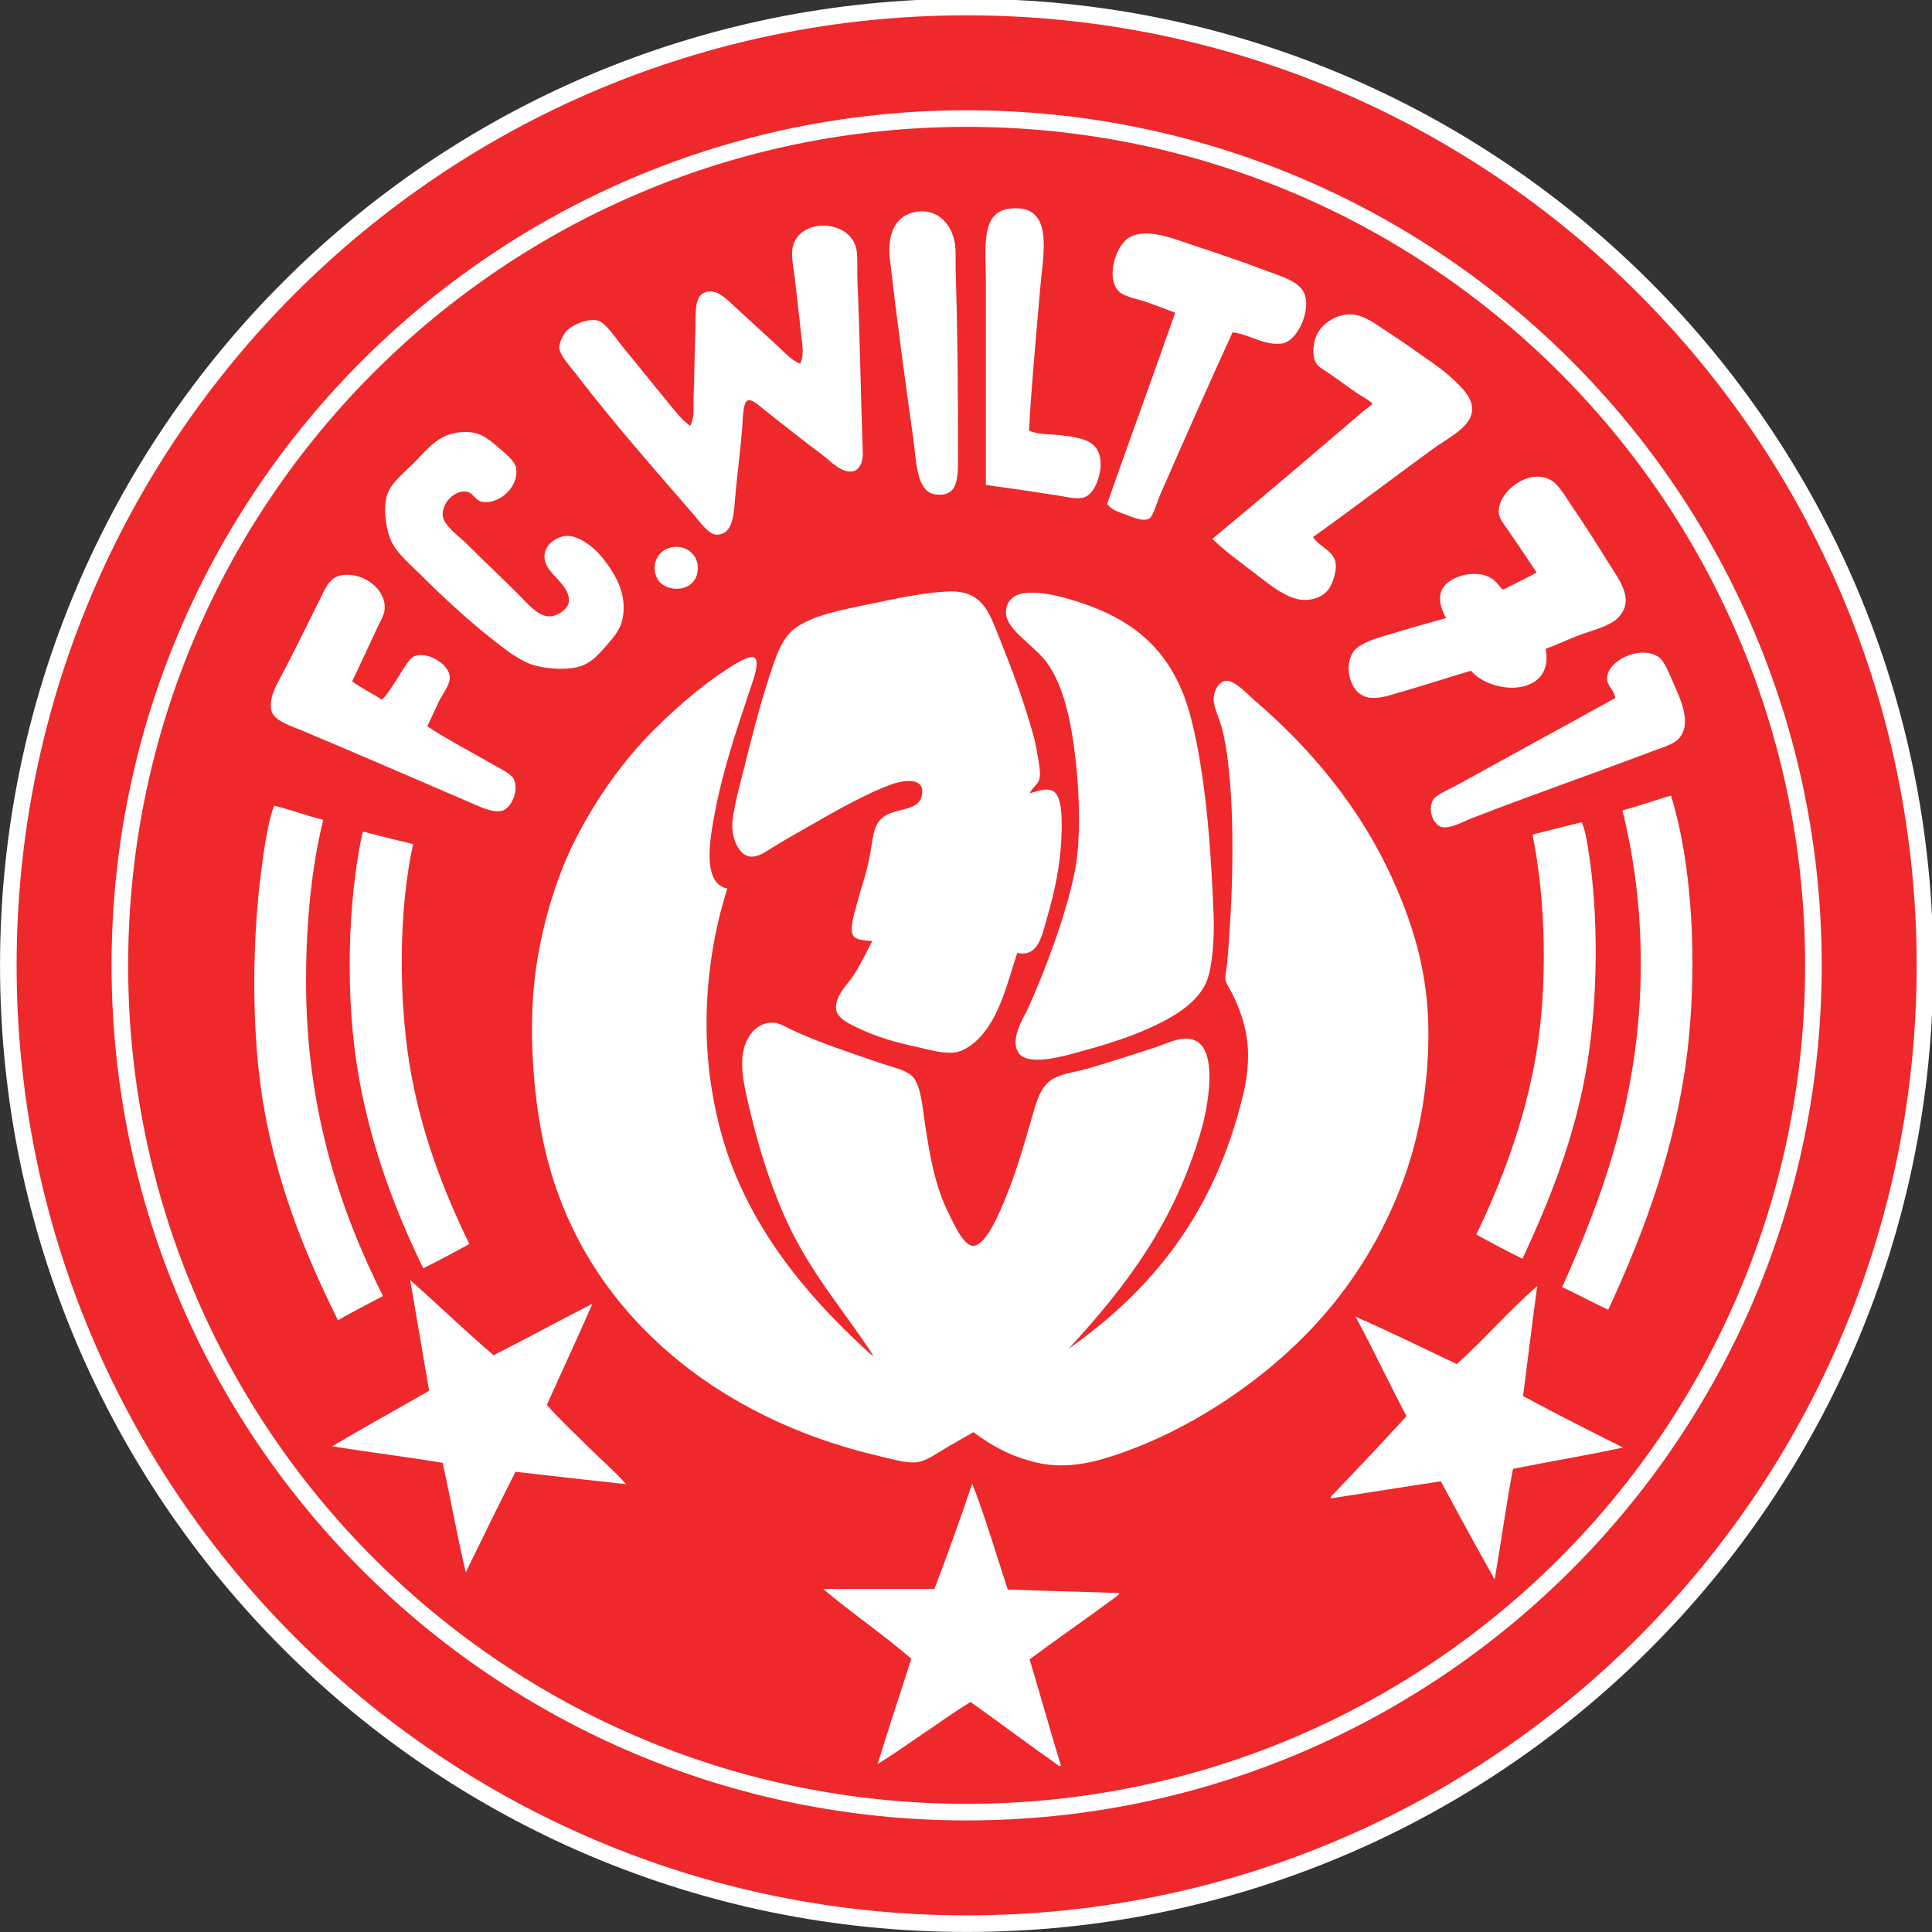
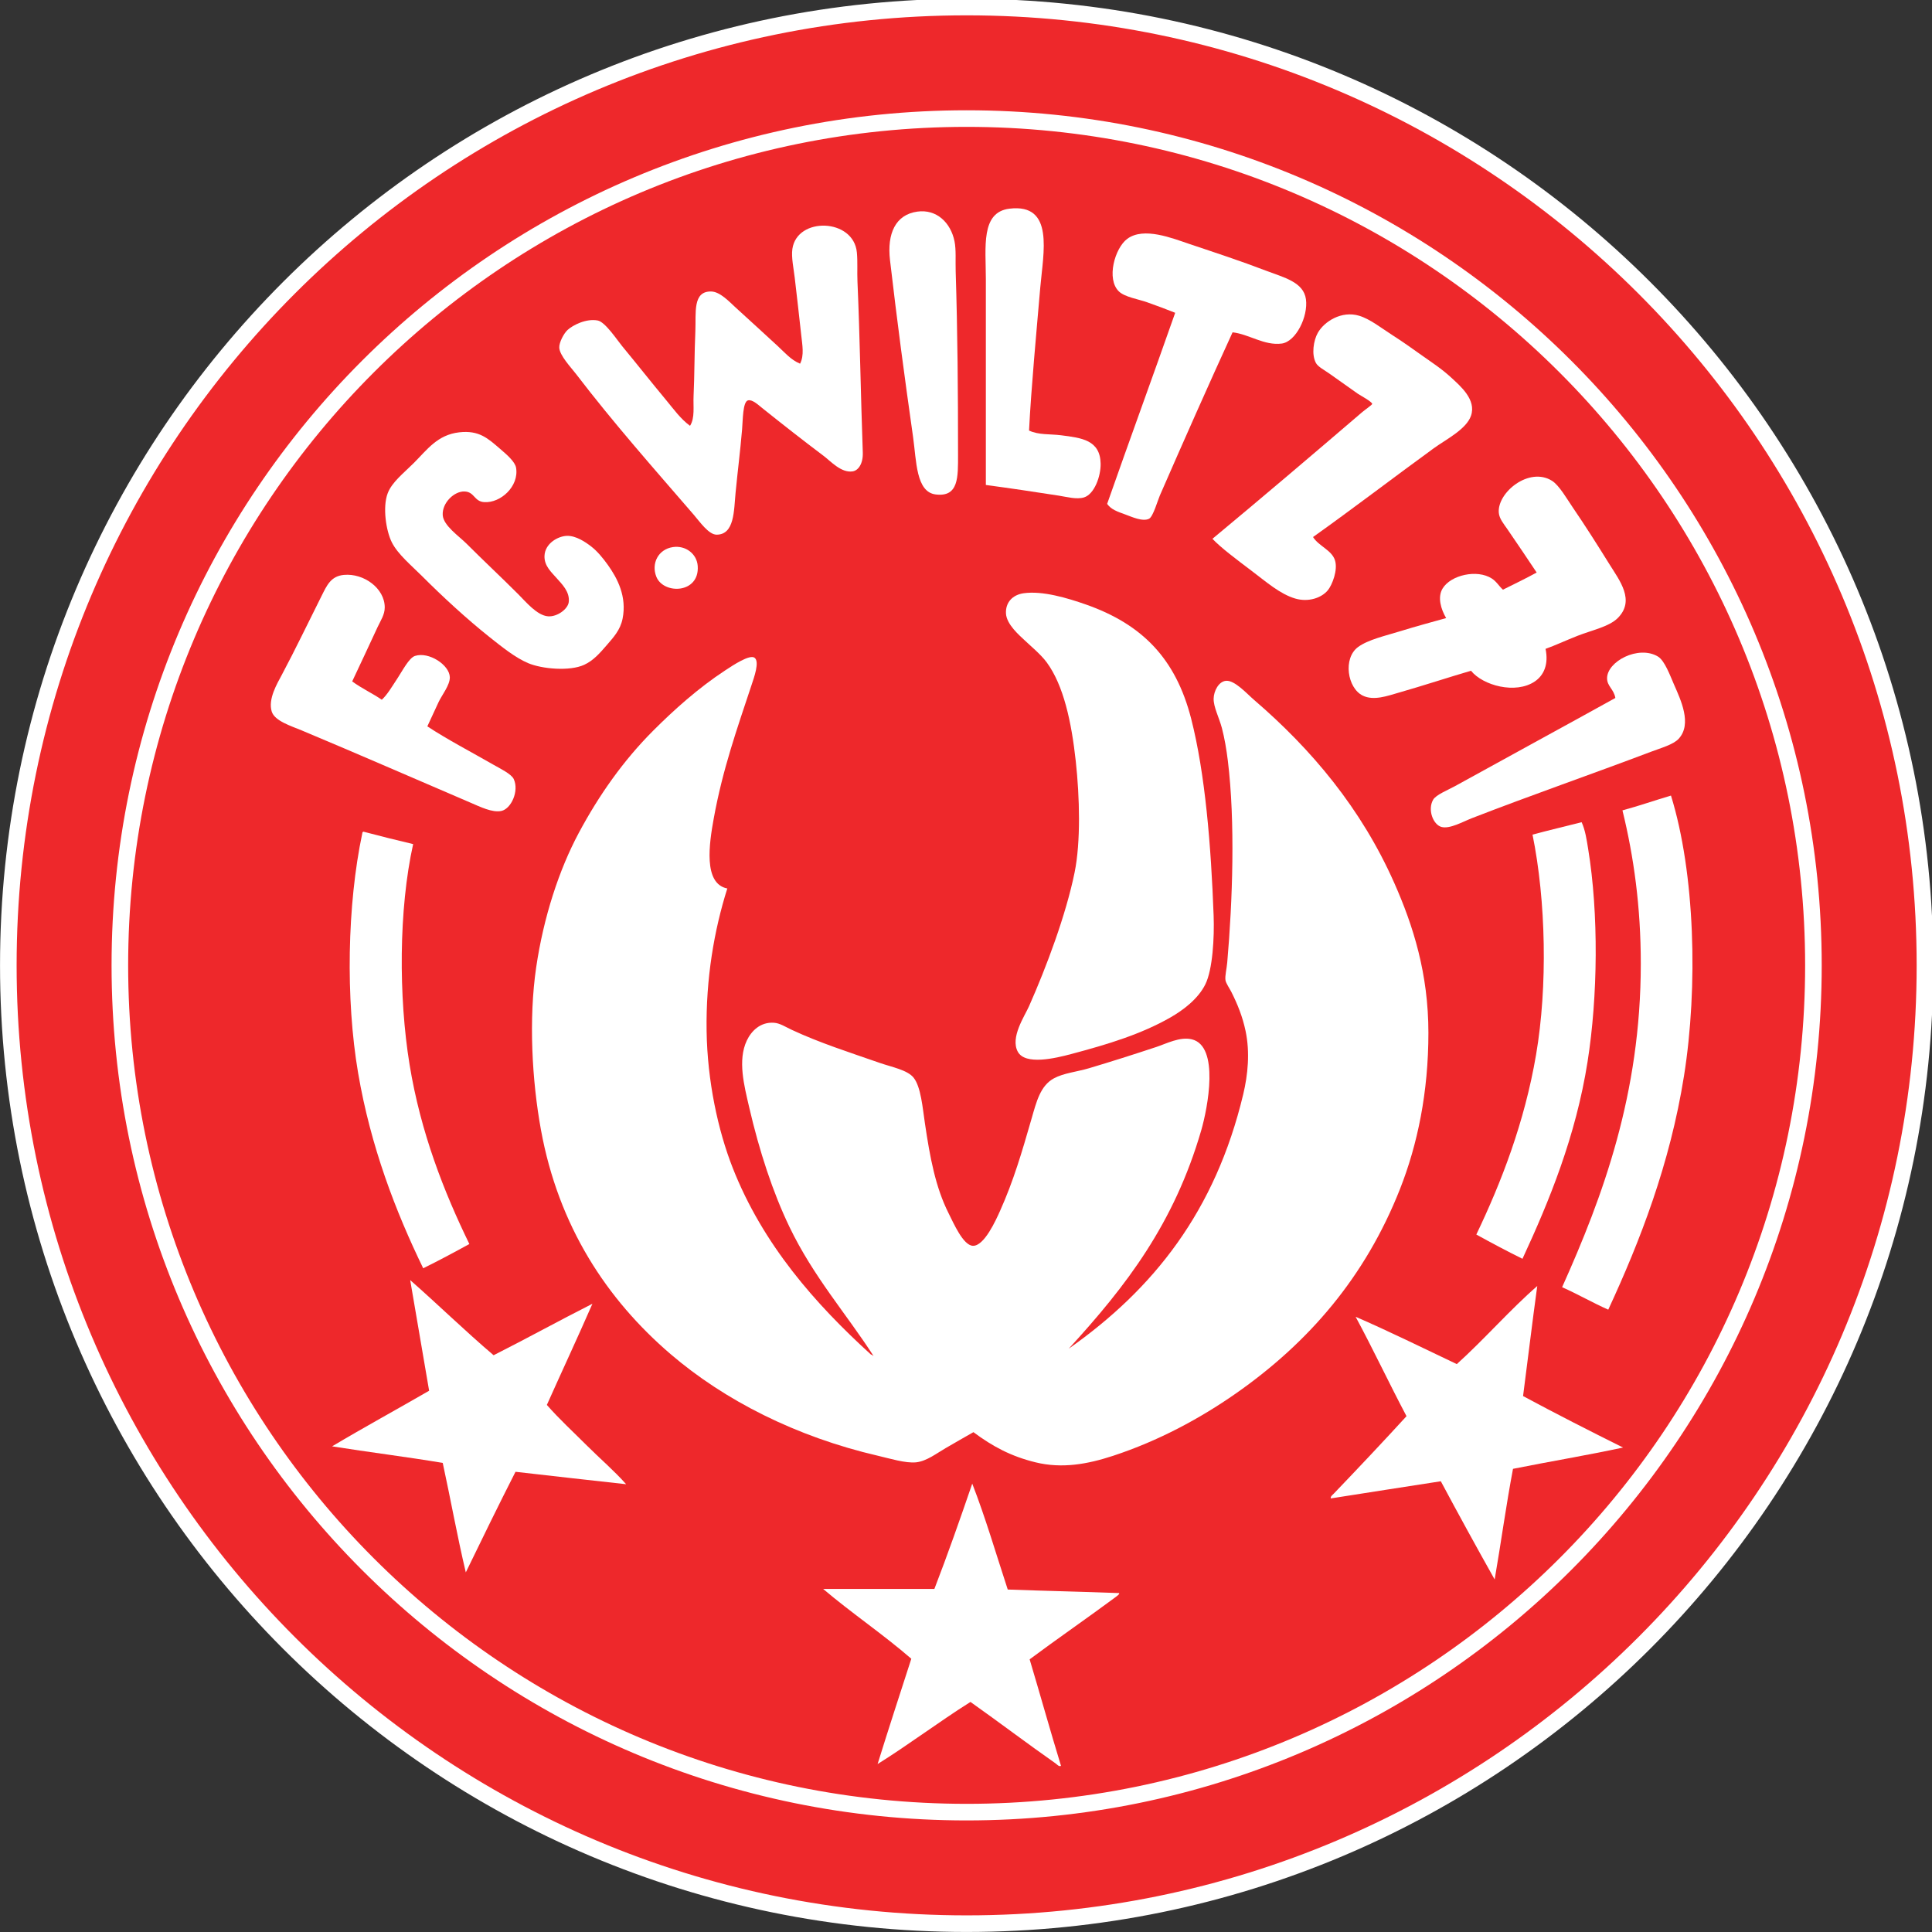
<svg xmlns="http://www.w3.org/2000/svg" height="205.552mm" viewBox="0 0 205.552 205.552" width="205.552mm">
  <rect x="0" y="0" width="205.552" height="205.552" fill="#333333" stroke="none" />
  <clipPath id="a">
    <path d="m0 611.339h611.339v-611.339h-611.339z" />
  </clipPath>
  <g clip-path="url(#a)" transform="matrix(.353 0 0 -.353 -5.069 211.693)">
    <path d="m0 0c0-159.518-129.315-288.833-288.833-288.833-159.519 0-288.834 129.315-288.834 288.833s129.315 288.833 288.834 288.833c159.518 0 288.833-129.315 288.833-288.833" fill="#ee282b" transform="translate(594.536 308.741)" />
    <path d="m0 0c0-159.518-129.315-288.833-288.833-288.833-159.519 0-288.834 129.315-288.834 288.833s129.315 288.833 288.834 288.833c159.518 0 288.833-129.315 288.833-288.833z" fill="none" stroke="#fff" stroke-miterlimit="10" stroke-width="5" transform="translate(594.536 308.741)" />
    <path d="m0 0c0-140.953-114.265-255.218-255.218-255.218-140.954 0-255.219 114.265-255.219 255.218s114.265 255.218 255.219 255.218c140.953 0 255.218-114.265 255.218-255.218" fill="#ee282b" transform="translate(560.921 308.741)" />
    <path d="m0 0c0-140.953-114.265-255.218-255.218-255.218-140.954 0-255.219 114.265-255.219 255.218s114.265 255.218 255.219 255.218c140.953 0 255.218-114.265 255.218-255.218z" fill="none" stroke="#fff" stroke-miterlimit="10" stroke-width="5" transform="translate(560.921 308.741)" />
    <g fill="#fff" fill-rule="evenodd">
      <path d="m0 0c2.846-1.373 6.38-1.014 9.629-1.426 6.195-.787 11.81-1.411 11.948-8.56.073-3.798-1.896-9.195-4.993-10.164-2.226-.696-5.218.154-7.668.535-7.465 1.162-14.579 2.222-21.934 3.21.001 19.77 0 41.037 0 62.055.001 9.586-1.61 20.169 7.134 21.22 13.598 1.635 10.17-13.277 9.272-23.716-1.158-13.465-2.764-30.617-3.388-43.154" transform="translate(324.511 469.934)" />
      <path d="m0 0c5.858.824 10.096-3.354 11.234-8.916.532-2.603.254-5.843.357-9.094.575-18.354.712-36.124.712-55.279 0-6.687.227-12.843-6.775-11.948-5.913.756-5.761 10.141-6.777 17.297-2.751 19.382-4.723 34.226-6.954 53.318-.938 8.033 1.681 13.705 8.203 14.622" transform="translate(290.809 535.913)" />
      <path d="m0 0c1.529 2.414.914 5.79 1.07 9.094.292 6.192.234 12.596.535 19.437.241 5.483-.889 12.108 4.814 11.947 2.667-.075 5.463-3.135 7.311-4.814 4.479-4.067 8.37-7.652 12.661-11.591 2.081-1.91 3.984-4.206 6.776-5.349 1.308 2.525.65 5.763.357 8.559-.603 5.755-1.302 11.48-1.962 17.297-.308 2.712-1.081 6.197-.713 8.738 1.415 9.762 18.462 9.261 19.437-1.071.27-2.856.052-5.858.178-8.737.728-16.561.987-34.406 1.605-51.535.123-3.404-1.355-5.435-3.032-5.706-3.445-.556-6.629 3.049-8.737 4.637-6.547 4.928-11.929 9.163-18.545 14.444-1.146.914-2.97 2.658-4.28 2.318-1.594-.414-1.54-5.904-1.783-8.738-.604-7.05-1.305-12.27-1.962-19.08-.521-5.409-.304-12.633-5.706-12.661-2.399-.012-5.066 3.875-6.954 6.063-12.21 14.148-24.061 27.509-35.486 42.44-1.451 1.897-4.859 5.46-4.993 7.846-.089 1.593 1.406 4.349 2.497 5.35 1.55 1.423 5.569 3.526 9.094 2.853 2.26-.432 5.916-5.981 7.311-7.668 4.716-5.705 8.617-10.689 13.374-16.405 2.198-2.642 4.285-5.598 7.133-7.668" transform="translate(222.334 471.361)" />
      <path d="m0 0c-7.004-15.26-14.783-32.832-21.933-49.216-.611-1.402-2.009-6.318-3.21-6.955-1.911-1.013-5.373.611-7.132 1.249-2.526.915-4.295 1.507-5.528 3.209 6.759 19.275 13.744 38.326 20.507 57.597-2.701 1.076-5.464 2.13-8.56 3.21-2.59.904-6.622 1.533-8.381 3.21-3.903 3.719-1.259 13.089 2.496 15.871 4.985 3.69 13.596.176 18.902-1.606 7.466-2.506 15.077-4.991 23.004-8.024 5.305-2.029 11.233-3.388 11.947-8.559.72-5.215-3.017-12.821-7.311-13.374-5.267-.678-9.778 2.811-14.801 3.388" transform="translate(385.853 499.536)" />
      <path d="m0 0c1.726-2.754 5.59-3.91 6.598-6.955.979-2.958-.85-7.538-2.14-9.094-1.95-2.351-5.902-3.635-9.808-2.496-4.579 1.336-8.782 5.05-13.195 8.381-4.716 3.56-9.266 6.976-11.769 9.629 15.017 12.478 29.886 25.107 45.115 38.161.856.733 3.029 2.218 3.031 2.496.004.638-3.808 2.7-4.28 3.032-3.38 2.372-5.198 3.671-8.559 6.062-1.432 1.02-3.468 2.063-4.101 3.21-1.438 2.605-.722 6.861.535 9.094 1.945 3.46 7.187 6.777 12.482 5.172 3.311-1.004 6.689-3.713 9.808-5.707 3.18-2.033 6.076-4.093 9.094-6.241 2.763-1.966 5.939-4.014 8.738-6.597 2.804-2.589 7.742-6.727 6.062-11.591-1.417-4.107-7.602-7.166-11.234-9.808-12.276-8.931-24.368-18.209-36.377-26.748" transform="translate(410.104 437.837)" />
      <path d="m0 0c5.959.668 8.59-1.801 12.304-4.993 1.986-1.707 4.509-3.862 4.814-5.706.928-5.587-4.672-10.686-9.628-10.343-3.043.211-2.879 3.082-5.885 3.21-3.11.132-6.837-3.425-6.598-7.133.203-3.15 4.893-6.319 7.133-8.559 5.279-5.279 10.335-9.979 15.692-15.336 2.211-2.211 5.604-6.347 8.916-6.597 2.778-.211 5.985 2.194 6.241 4.279.389 3.171-2.188 5.542-3.566 7.133-1.602 1.848-3.846 3.738-3.745 6.776.127 3.821 4.142 5.998 6.776 6.063 2.723.068 5.566-1.856 7.311-3.21 1.927-1.495 3.64-3.639 4.993-5.528 2.888-4.03 5.797-9.552 4.458-16.227-.688-3.43-2.748-5.626-4.815-8.024-2.1-2.438-4.031-4.621-6.775-5.885-4.322-1.989-12.688-1.283-16.941.535-3.826 1.636-7.845 4.865-11.591 7.846-6.82 5.428-14.081 12.12-20.328 18.367-3.251 3.251-7.279 6.559-9.094 10.164-1.722 3.42-2.852 10.569-1.249 14.801 1.271 3.355 4.853 6.101 7.846 9.094 4.052 4.052 7.149 8.534 13.731 9.273" transform="translate(152.79 469.4)" />
      <path d="m0 0c.968-4.635-.489-7.955-3.21-9.807-5.804-3.952-15.695-1.232-19.259 3.209-6.415-1.871-14.529-4.536-21.755-6.598-3.372-.961-7.54-2.532-10.877-.892-4.643 2.283-5.993 11.242-1.427 14.623 3.04 2.252 8.354 3.424 12.84 4.815 4.835 1.499 9.685 2.789 13.73 3.923-1.572 2.673-2.663 6.287-1.07 8.916 2.471 4.078 10.388 5.853 14.801 3.031 1.492-.955 2.147-2.277 3.387-3.388 3.413 1.7 6.861 3.364 10.165 5.171-2.876 4.282-5.75 8.615-8.916 13.196-1.053 1.522-2.342 3.038-2.497 4.814-.53 6.097 9.153 13.99 16.049 9.63 2.175-1.375 4.541-5.538 6.242-8.025 3.878-5.672 7.389-11.237 11.055-17.118 3.076-4.935 7.817-10.908 2.497-16.227-2.59-2.589-7.774-3.643-12.126-5.35-3.509-1.377-6.799-2.931-9.629-3.923" transform="translate(480.184 404.135)" />
      <path d="m0 0c3.802.575 7.235-2.008 7.49-5.706.576-8.361-10.326-8.647-12.483-3.21-1.565 3.943.549 8.243 4.993 8.916" transform="translate(217.163 434.806)" />
      <path d="m0 0c2.755-2.06 6.066-3.564 8.916-5.528 1.656 1.499 3.07 3.955 4.815 6.597 1.367 2.071 3.391 6.009 5.171 6.599 4.212 1.394 10.457-2.755 10.521-6.42.041-2.394-2.382-5.333-3.389-7.489-1.248-2.676-2.272-4.9-3.387-7.312 6-3.959 13.32-7.773 19.971-11.591 1.888-1.083 5.35-2.751 6.063-4.279 1.691-3.623-.777-9.007-3.745-9.63-2.72-.569-6.374 1.256-9.272 2.497-16.919 7.244-33.594 14.542-50.821 21.756-3.205 1.341-8.201 2.85-9.095 5.705-1.179 3.77 1.645 8.456 3.032 11.056 4.136 7.752 7.937 15.741 11.947 23.717 1.609 3.199 2.796 6.052 6.777 6.419 5.988.553 12.303-4.038 12.303-9.807 0-2.199-1.24-3.952-2.14-5.885-2.618-5.629-5.064-10.915-7.667-16.405" transform="translate(120.514 394.327)" />
-       <path d="m0 0c1.822.338 4.746 1.786 6.954.713 2.84-1.377 2.777-8.354 2.675-12.304-.264-10.328-2.114-18.059-4.457-26.213-1.398-4.863-2.49-11.74-8.916-10.342-3.24-9.996-5.689-20.919-13.018-27.094-1.375-1.159-3.568-2.557-5.527-2.853-3.528-.532-7.536.691-10.879 1.427-7.142 1.572-12.073 2.85-18.545 5.88-2.595 1.215-6.253 2.969-6.598 5.522-.562 4.175 3.646 7.844 5.35 10.52 2.231 3.504 3.715 6.756 5.528 10.164-1.313.222-4.812.133-5.706 1.605-1.285 2.114.422 7.037.892 8.916 1.594 6.385 3.15 9.564 4.279 16.405.894 5.413 1.046 8.717 4.459 10.878 3.548 2.247 9.797 1.578 10.877 5.528 1.717 6.289-5.183 5.357-9.451 3.745-10.004-3.777-20.286-10.183-29.78-15.515-1.796-1.008-3.814-2.235-5.706-3.387-1.901-1.159-4.197-2.987-6.776-2.675-3.299.4-5.862 5.818-5.171 11.056.731 5.55 2.076 10.055 3.21 14.623 2.18 8.781 4.755 19.084 7.667 27.995 2.127 6.508 3.891 12.62 8.738 15.692 5.504 3.491 12.6 4.818 21.042 6.598 8.408 1.773 17.171 3.648 24.429 3.924 10.313.391 12.3-6.526 15.336-14.087 3.657-9.112 6.6-16.912 9.451-26.571.587-1.988 1.344-4.508 1.783-7.31.419-2.678 1.204-5.845.892-8.025-.326-2.265-1.797-2.51-3.032-4.815" transform="translate(324.689 360.624)" />
      <path d="m0 0c5.679.799 13.166-1.439 18.723-3.388 16.965-5.952 27.1-16.29 31.741-34.416 4.242-16.565 6.003-38.37 6.776-59.38.24-6.521-.28-16.196-2.496-20.685-2.166-4.388-6.648-7.766-10.521-9.985-8.768-5.018-18.75-8.075-29.958-11.046-4.67-1.238-13.798-3.438-16.049.714-2.331 4.299 2.047 10.692 3.389 13.719 5.266 11.88 11.125 27.529 13.73 40.3 1.886 9.245 1.534 22.714.357 33.525-1.292 11.86-3.675 22.873-8.738 29.778-1.804 2.462-4.972 5.043-6.776 6.777-1.362 1.308-5.382 4.669-5.528 8.024-.142 3.261 1.936 5.583 5.35 6.063" transform="translate(322.906 420.897)" />
      <path d="m0 0c-.466 2.668-2.466 3.504-2.496 5.885-.067 5.102 9.466 10.129 15.335 6.598 2.04-1.228 3.667-5.759 4.815-8.38 2.016-4.608 5.551-11.939 1.426-16.406-1.622-1.758-5.256-2.74-8.381-3.924-17.789-6.739-35.766-12.958-53.853-19.971-2.84-1.102-6.763-3.369-9.272-2.675-2.468.683-4.243 5.155-2.496 8.203.856 1.493 4.472 2.927 6.598 4.101 16.029 8.859 32.543 17.822 48.324 26.569" transform="translate(501.226 389.333)" />
      <path d="m0 0c25.676 18.081 44.194 41.484 52.604 76.677 1.41 5.902 2.071 12.628.714 19.076-.926 4.39-2.435 8.091-4.28 11.763-.547 1.087-1.648 2.637-1.784 3.565-.189 1.291.367 3.425.535 5.35 1.608 18.432 2.441 42.364.179 60.807-.411 3.349-.994 6.817-1.784 9.808-.854 3.235-2.558 6.361-2.496 8.916.055 2.264 1.5 5.156 3.744 5.349 2.607.225 6.33-3.945 8.382-5.705 17.48-15.006 32.372-32.829 42.261-55.102 5.789-13.036 10.342-27.491 10.343-45.284.001-17.921-3.27-33.653-8.559-47.074-10.471-26.566-27.571-46.34-49.573-61.699-10.613-7.409-23.176-14.217-36.913-18.723-7.718-2.532-15.378-3.918-23.359-1.963-7.377 1.809-12.894 4.752-18.724 9.095-2.982-1.679-5.401-3.104-8.38-4.814-2.591-1.486-5.732-3.957-8.916-4.281-3.184-.322-7.939 1.16-11.413 1.963-24.78 5.732-46.376 16.771-62.59 30.671-19.205 16.461-33.76 38.529-39.052 67.583-2.688 14.756-3.743 33.298-1.427 49.026 2.21 15.011 6.845 29.279 12.839 40.48 6.087 11.374 13.445 21.825 22.468 30.849 6.096 6.095 13.441 12.735 21.755 18.188 2.234 1.465 7.263 4.815 8.738 3.745 1.614-1.171-.166-6.009-.891-8.203-4.354-13.154-8.725-25.429-11.413-40.301-1.32-7.303-3.246-19.629 4.101-21.041-3.971-12.551-6.483-27.164-6.241-42.968.231-15.109 3.419-29.903 7.846-41.188 9.125-23.26 25.061-41.2 41.727-56.349.207.03.317-.039.356-.178.145-.034.178-.178.357-.178-8.249 12.789-18.06 23.783-25.321 38.873-5.021 10.433-9.097 22.924-12.126 36.021-1.505 6.507-3.54 14.194-.713 20.15 1.333 2.805 4.037 5.643 8.203 5.342 1.789-.129 3.451-1.251 5.349-2.136 8.391-3.913 17.2-6.724 26.569-9.982 3.551-1.234 8.325-2.112 10.165-4.459 2.184-2.784 2.686-8.989 3.389-13.729 1.519-10.267 3.178-19.242 7.132-27.105 1.562-3.107 4.401-9.674 7.311-9.808 3.428-.159 6.989 7.814 8.203 10.522 4.049 9.032 6.568 17.63 9.451 27.638 1.529 5.311 2.681 10.073 6.776 12.304 2.93 1.598 6.979 1.978 10.52 3.032 6.704 1.994 13.124 4.035 20.329 6.419 3.09 1.023 7.133 3.167 10.699 2.318 8.466-2.013 4.805-20.747 2.853-27.46-8.15-28.03-22.539-46.833-39.943-65.8" transform="translate(336.459 193.194)" />
      <path d="m0 0c7.228-23.267 8.214-57.579 3.924-84.512-4.232-26.569-13.249-49.773-22.825-70.436-4.775 2.12-9.135 4.656-13.909 6.776 12.276 27.344 23.716 58.237 23.716 97.53 0 17.06-2.098 32.202-5.528 46.184 5.002 1.359 9.716 3.004 14.622 4.458" transform="translate(517.987 359.911)" />
-       <path d="m0 0c5.113-1.246 9.697-3.023 14.8-4.279-3.483-14.259-5.077-30.126-5.171-47.433-.212-39.287 10.095-69.896 23.182-96.104-4.55-2.404-9.197-4.711-13.552-7.31-9.761 19.581-19.38 42.767-23.182 69.545-2.873 20.224-2.599 45.337 0 65.61.89 6.942 2.027 14.967 3.923 19.971" transform="translate(96.975 356.879)" />
      <path d="m0 0c1.102-2.417 1.512-5.275 1.961-8.025 3.206-19.578 2.924-44.544-.178-64.183-3.547-22.465-11.548-41.991-19.615-59.381-4.732 2.342-9.351 4.796-13.909 7.311 7.551 15.791 14.521 33.757 18.01 54.209 3.511 20.571 2.976 46.44-1.07 66.324 4.862 1.32 9.879 2.484 14.801 3.745" transform="translate(491.062 351.887)" />
      <path d="m0 0c4.934-1.307 9.926-2.555 14.979-3.745-4.366-19.662-4.405-46.092-1.07-66.502 3.346-20.488 10.398-38.402 18.01-54.03-4.565-2.509-9.167-4.98-13.909-7.312-8.302 17.093-15.827 36.643-19.615 58.846-3.81 22.323-3.291 50.807 1.248 72.208-.007.305.133.462.357.535" transform="translate(123.902 349.033)" />
      <path d="m0 0c8.481-7.449 16.531-15.329 25.143-22.648 10.032 5.067 19.758 10.439 29.779 15.514-4.478-10.262-9.178-20.304-13.73-30.492 3.675-4.211 7.92-8.098 11.947-12.126 4.012-4.011 8.406-7.755 11.948-11.769-11.134 1.23-22.262 2.466-33.346 3.745-5.092-10.006-10.045-20.152-14.979-30.314-2.559 10.755-4.574 22.055-6.954 32.988-10.939 1.842-22.328 3.232-33.346 4.994 9.606 5.729 19.531 11.14 29.244 16.761-1.884 11.133-3.807 22.227-5.706 33.347" transform="translate(137.989 213.879)" />
      <path d="m0 0c3.982-10.225 7.187-21.226 10.699-31.919 11.115-.417 22.419-.644 33.525-1.071.371-.193-.598-.896-1.07-1.247-8.282-6.146-17.525-12.521-25.857-18.723 3.194-10.657 6.201-21.499 9.452-32.098-.6-.348-1.215.44-1.606.713-8.367 5.851-17.22 12.558-25.678 18.545-9.486-5.968-18.83-13.029-27.995-18.723 3.312 10.656 6.752 21.184 10.164 31.741-8.495 7.376-17.993 13.748-26.57 21.041h33.524c4.004 10.381 7.744 21.025 11.412 31.741" transform="translate(307.392 152.536)" />
      <path d="m0 0c9.914-4.292 20.458-9.5 30.493-14.265 8.316 7.495 16.107 16.465 24.251 23.538-1.515-10.966-2.83-22.133-4.279-33.168 9.892-5.324 19.979-10.454 30.136-15.514-10.855-2.34-22.176-4.214-33.168-6.419-2.071-10.887-3.613-22.302-5.527-33.345-5.496 9.781-10.907 19.645-16.228 29.6-11.04-1.74-22.157-3.402-33.167-5.171-.133.608.527 1.047.891 1.426 7.146 7.451 14.894 15.658 21.934 23.36-5.227 9.871-10.043 20.153-15.336 29.958" transform="translate(422.943 202.822)" />
    </g>
  </g>
</svg>